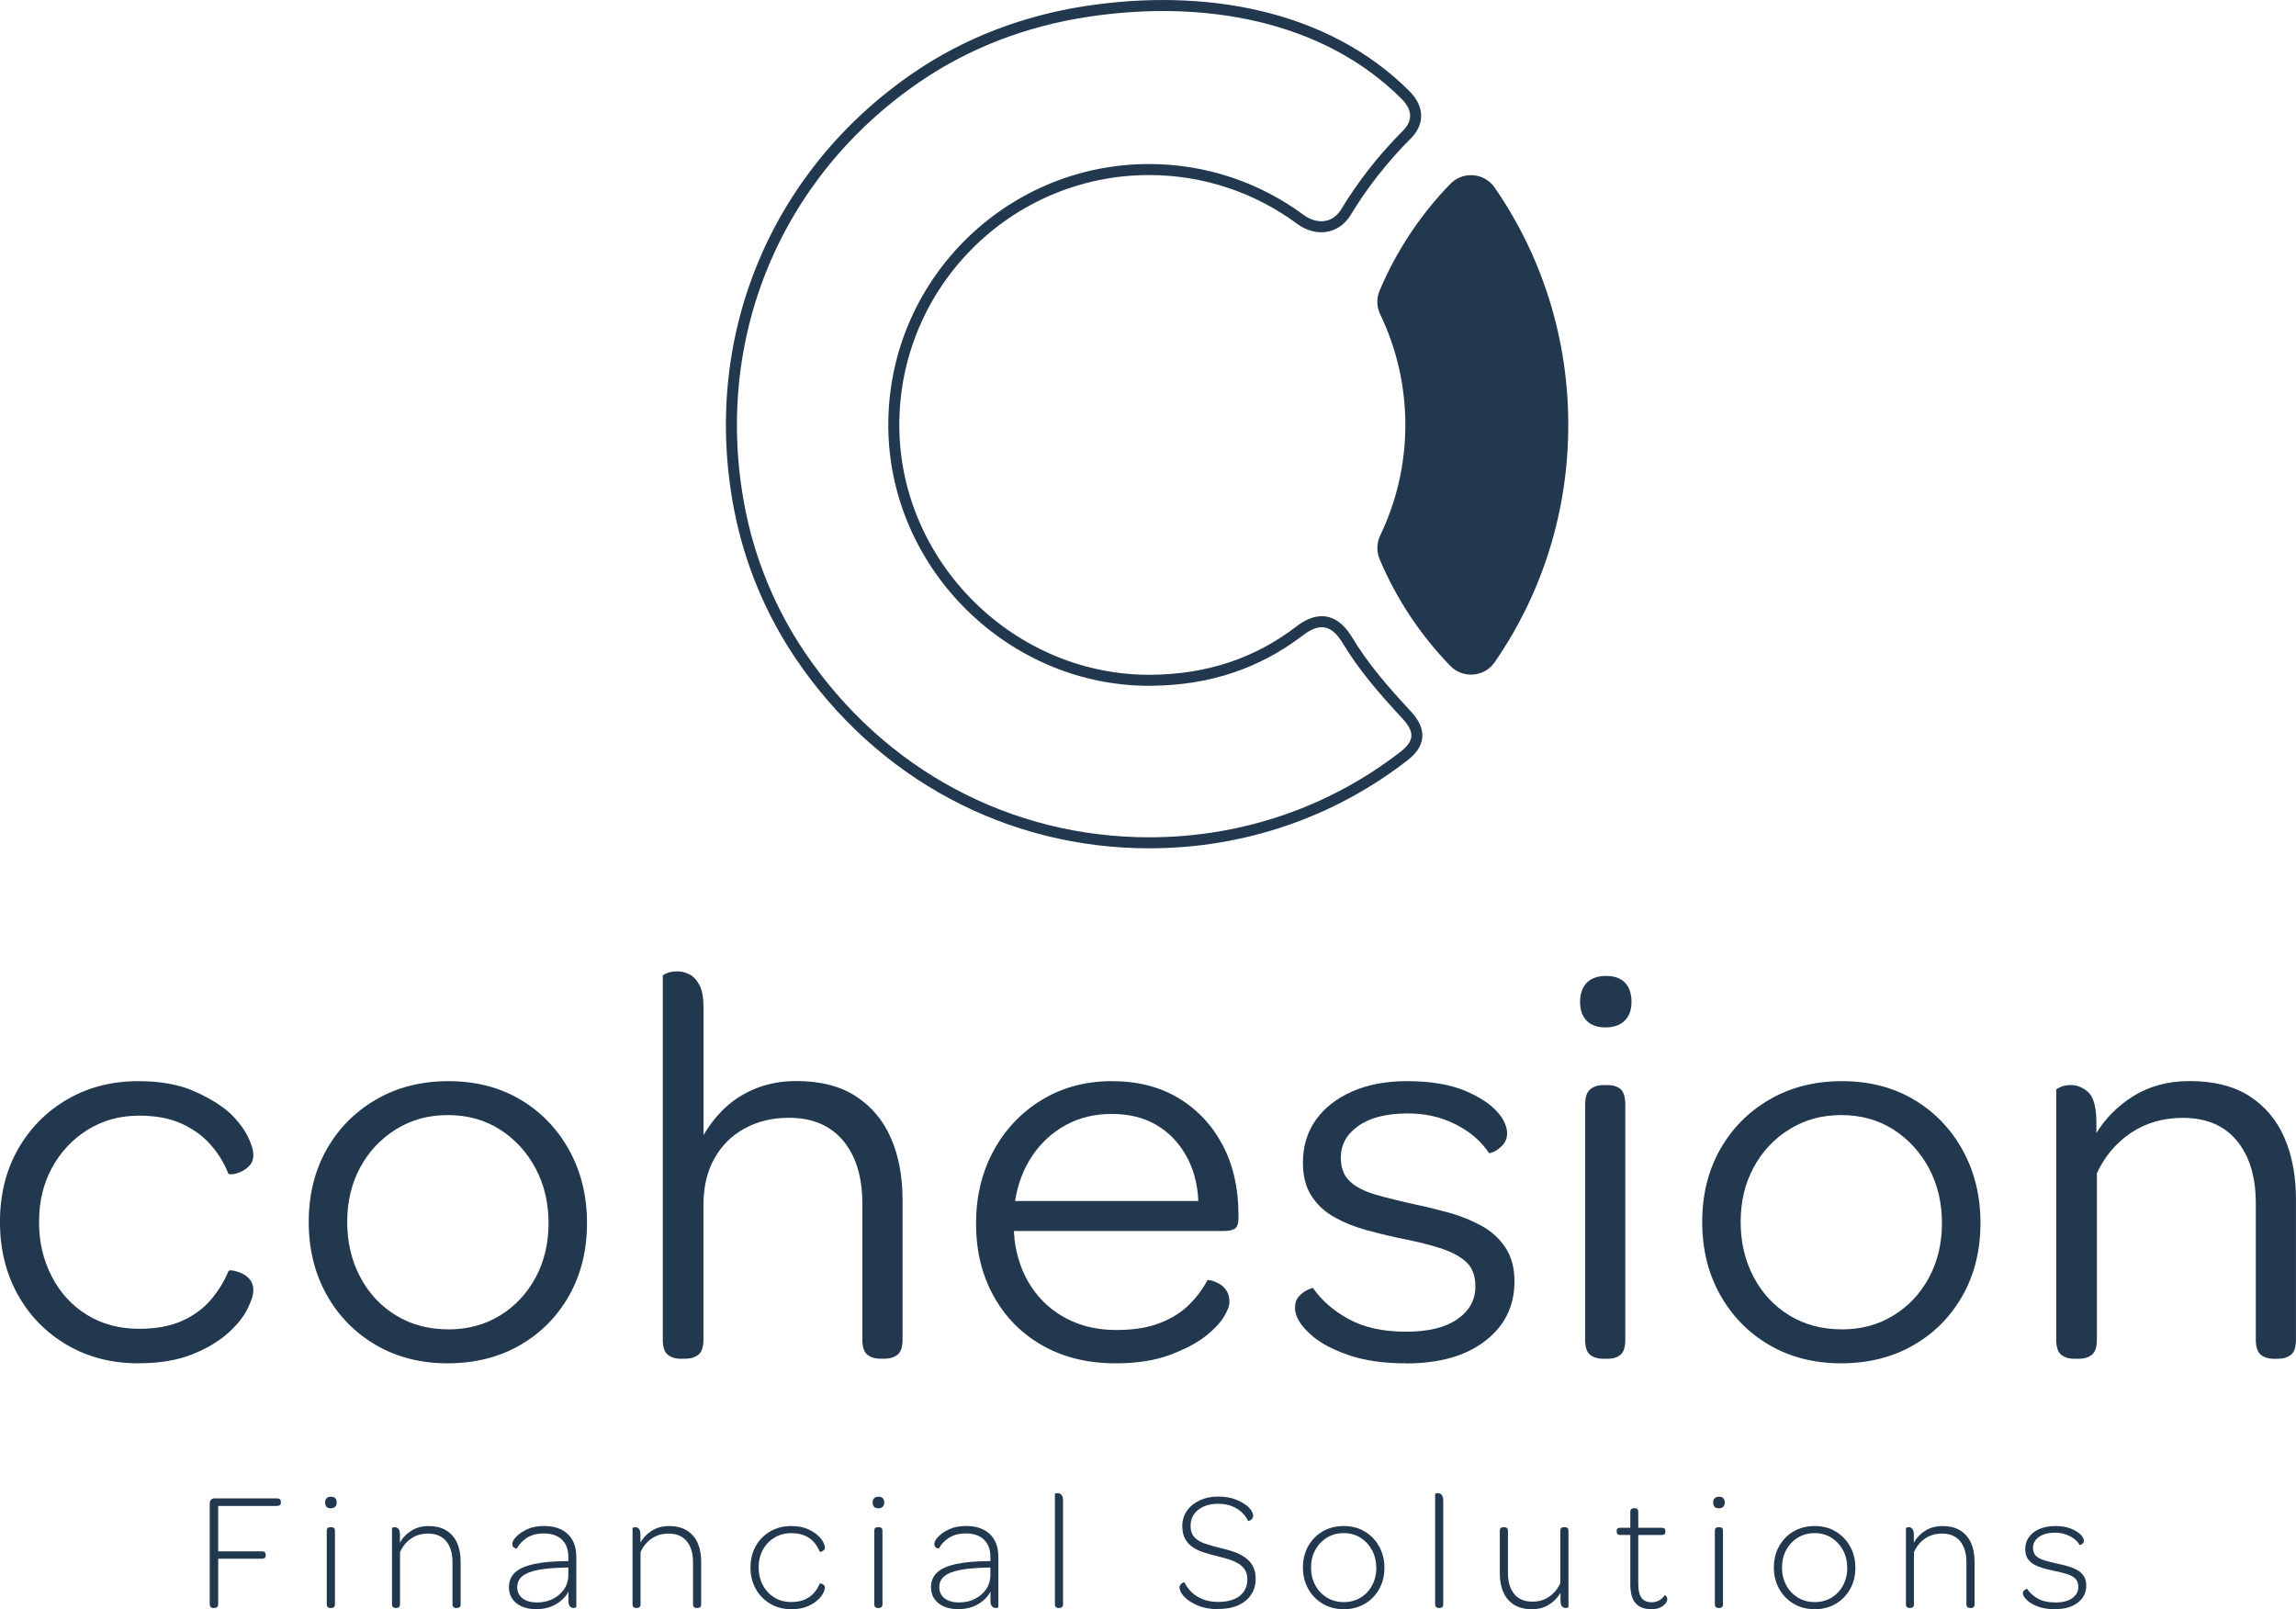
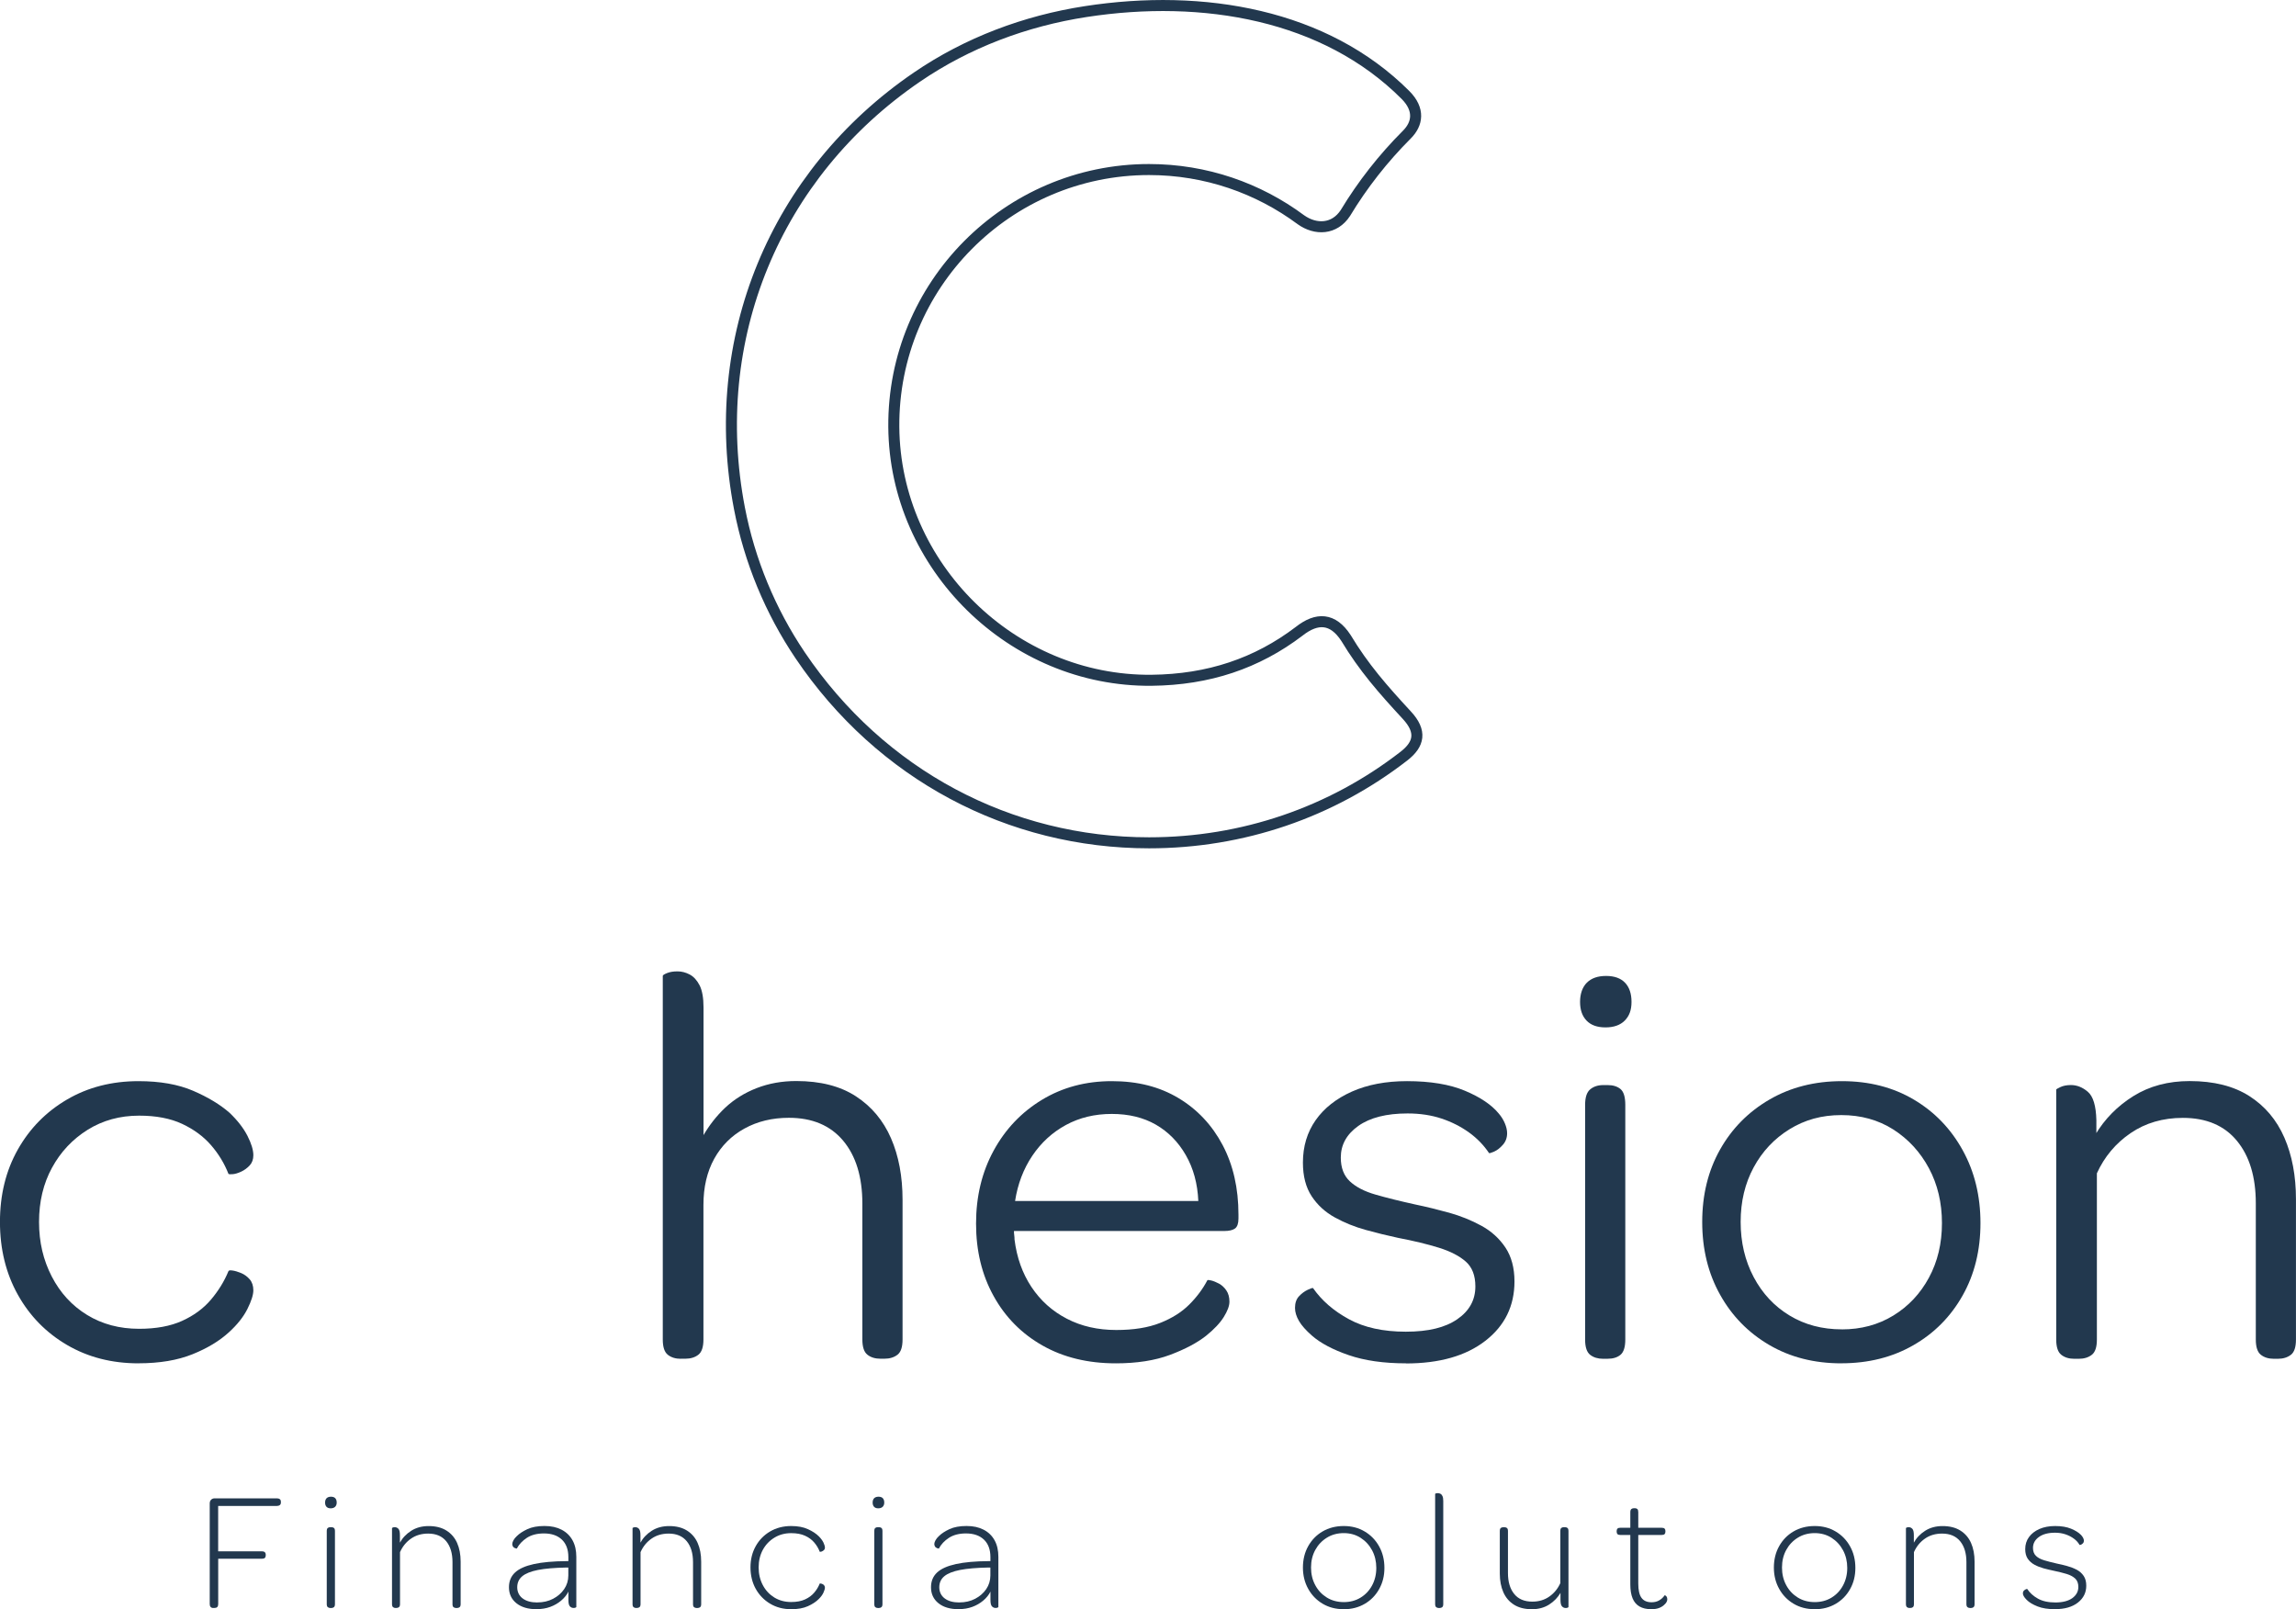
<svg xmlns="http://www.w3.org/2000/svg" id="Layer_2" data-name="Layer 2" viewBox="0 0 577.03 404.43">
  <defs>
    <style>
      .cls-1 {
        fill: none;
        stroke: #22384e;
        stroke-width: 2.77px;
      }

      .cls-2 {
        fill: #22384e;
      }
    </style>
  </defs>
  <g id="Layer_1-2" data-name="Layer 1">
    <g>
-       <path class="cls-2" d="M375.64,47.14c12.02,17.42,18.5,38.03,18.5,59.65s-6.47,42.23-18.5,59.65c-2.59,3.76-7.99,4.18-11.17.9-7.45-7.69-13.5-16.75-17.73-26.76-.81-1.93-.78-4.1.12-5.98,4.05-8.42,6.33-17.85,6.33-27.81s-2.27-19.39-6.33-27.81c-.9-1.88-.94-4.06-.12-5.98,4.23-10.01,10.28-19.07,17.73-26.76,3.18-3.28,8.57-2.86,11.17.9" />
      <path class="cls-1" d="M353.58,179.76c-6.06-6.56-10.83-11.98-15.31-19.42-3.29-5.05-7.29-5.21-11.77-1.68-10.61,8.07-22.77,12.16-37.07,12.31-35.01.35-64.53-28.66-64.8-63.68-.27-35.62,28.61-64.68,64.15-64.68,14.28,0,27.48,4.69,38.15,12.61,3.73,2.66,8.46,2.5,11.2-1.7,4.28-7.08,9.45-13.7,15.45-19.7,2.66-2.66,3.32-6.27-.37-9.96C333.09,3.72,302.48-1.66,272.87,2.91c-15.18,2.34-29.75,7.8-42.43,16.47-35.72,24.4-52.79,65.86-44.6,108.39,2.54,13.2,7.74,25.78,15.25,36.92,20.33,30.12,52.7,47.13,87.7,47.13,23.47,0,45.78-7.63,64.03-21.78,3.88-3,4.52-6.21.77-10.27Z" />
      <path class="cls-2" d="M53.6,404.13c-.28,0-.5-.08-.66-.26-.16-.17-.23-.41-.23-.72v-25.31c0-.37.11-.67.34-.91.23-.24.52-.36.89-.36h15.64c.31,0,.56.07.74.21.18.14.27.35.27.64v.21c0,.28-.09.49-.27.64-.19.14-.43.21-.74.21h-14.75v11.4h10.98c.31,0,.55.07.72.21.17.14.26.37.26.68v.13c0,.28-.08.49-.23.64-.16.14-.4.21-.74.21h-10.98v11.4c0,.65-.31.97-.93.97h-.3Z" />
      <path class="cls-2" d="M83.02,404.13c-.25,0-.47-.07-.64-.21-.17-.14-.26-.4-.26-.76v-18.36c0-.4.09-.66.26-.79.17-.13.38-.19.64-.19h.26c.26,0,.47.06.64.19.17.13.26.39.26.79v18.36c0,.37-.09.62-.26.76-.17.14-.38.21-.64.21h-.26ZM83.1,379.08c-.45,0-.8-.13-1.04-.38-.24-.26-.36-.61-.36-1.06,0-.48.13-.85.38-1.1.26-.25.62-.38,1.1-.38s.84.13,1.08.38c.24.26.36.62.36,1.1,0,.45-.14.8-.4,1.06-.27.25-.64.38-1.12.38" />
      <path class="cls-2" d="M99.42,404.13c-.26,0-.47-.07-.64-.21-.17-.14-.26-.4-.26-.76v-19.12s.06-.07.19-.13c.13-.06.29-.09.49-.09.37,0,.68.14.93.41.26.27.38.81.38,1.63v2.25l-.04-.34c.68-1.25,1.64-2.26,2.88-3.05,1.24-.79,2.7-1.18,4.37-1.18,1.78,0,3.27.37,4.47,1.12,1.2.75,2.1,1.79,2.69,3.12.59,1.33.89,2.9.89,4.7v10.68c0,.37-.09.62-.26.76-.17.14-.38.21-.64.21h-.26c-.25,0-.47-.07-.64-.21-.17-.14-.25-.4-.25-.76v-10.56c0-2.21-.52-3.95-1.57-5.24-1.05-1.28-2.56-1.93-4.54-1.93-1.67,0-3.11.42-4.32,1.27-1.22.85-2.13,1.98-2.76,3.39v13.06c0,.37-.09.62-.26.76-.17.14-.38.21-.64.21h-.26Z" />
      <path class="cls-2" d="M135.03,402.73c1.47,0,2.79-.3,3.96-.91,1.17-.61,2.1-1.42,2.8-2.44.69-1.02,1.04-2.16,1.04-3.43v-1.99h-.55c-2.91.06-5.27.26-7.08.61-1.81.36-3.13.89-3.96,1.59-.84.71-1.25,1.63-1.25,2.76s.45,2.12,1.36,2.8c.9.68,2.13,1.02,3.69,1.02M134.86,404.43c-2.15,0-3.84-.5-5.09-1.51-1.24-1-1.86-2.34-1.86-4,0-1.53.51-2.76,1.53-3.71,1.02-.95,2.59-1.65,4.73-2.12,2.13-.47,4.88-.72,8.25-.74h.42v-1.02c0-1.89-.55-3.36-1.63-4.39-1.09-1.03-2.59-1.55-4.51-1.55-1.72,0-3.15.37-4.28,1.1-1.13.74-1.98,1.64-2.54,2.71-.17-.02-.31-.06-.42-.1-.11-.04-.23-.11-.34-.19-.11-.09-.21-.21-.27-.36-.07-.16-.11-.33-.11-.53,0-.23.1-.52.29-.89.2-.37.48-.72.85-1.06.65-.65,1.54-1.23,2.67-1.76,1.13-.52,2.56-.79,4.28-.79s3.1.31,4.3.93c1.2.62,2.12,1.51,2.76,2.67.64,1.16.95,2.54.95,4.15v12.64s-.07.07-.21.13c-.14.06-.31.08-.51.08-.34,0-.64-.14-.89-.4-.26-.27-.38-.81-.38-1.63v-2.08c-.42.85-1.03,1.6-1.83,2.27-.79.67-1.7,1.19-2.73,1.57-1.03.38-2.17.57-3.41.57" />
      <path class="cls-2" d="M159.87,404.13c-.26,0-.47-.07-.64-.21-.17-.14-.26-.4-.26-.76v-19.12s.06-.07.19-.13c.13-.06.29-.09.49-.09.37,0,.68.14.93.41.25.27.38.81.38,1.63v2.25l-.04-.34c.68-1.25,1.64-2.26,2.88-3.05,1.24-.79,2.7-1.18,4.37-1.18,1.78,0,3.27.37,4.47,1.12,1.2.75,2.1,1.79,2.69,3.12.59,1.33.89,2.9.89,4.7v10.68c0,.37-.09.62-.26.76-.17.14-.38.21-.64.21h-.26c-.25,0-.47-.07-.64-.21-.17-.14-.25-.4-.25-.76v-10.56c0-2.21-.52-3.95-1.57-5.24-1.05-1.28-2.56-1.93-4.54-1.93-1.67,0-3.11.42-4.32,1.27-1.22.85-2.13,1.98-2.76,3.39v13.06c0,.37-.09.62-.26.76-.17.14-.38.21-.64.21h-.26Z" />
      <path class="cls-2" d="M198.83,404.43c-1.98,0-3.74-.46-5.28-1.38-1.54-.92-2.75-2.17-3.63-3.75-.87-1.58-1.31-3.38-1.31-5.38s.44-3.75,1.31-5.32c.88-1.57,2.09-2.81,3.63-3.71,1.54-.9,3.3-1.36,5.28-1.36,1.67,0,3.07.26,4.22.79,1.15.52,2.06,1.12,2.74,1.8.54.54.92,1.07,1.17,1.59.24.52.36.94.36,1.25,0,.23-.06.41-.19.55-.13.14-.27.25-.44.34-.17.09-.32.14-.45.15-.13.02-.21,0-.23-.02-.31-.82-.76-1.58-1.36-2.29-.59-.7-1.36-1.28-2.31-1.71-.95-.44-2.11-.66-3.5-.66-1.58,0-3,.38-4.24,1.15-1.24.76-2.21,1.79-2.9,3.07-.69,1.29-1.04,2.75-1.04,4.39s.35,3.12,1.04,4.43c.69,1.32,1.65,2.35,2.88,3.12,1.23.76,2.65,1.15,4.26,1.15,1.38,0,2.55-.22,3.5-.66.95-.44,1.71-1.01,2.31-1.72.59-.7,1.05-1.46,1.36-2.25.03-.03.11-.03.23-.02.13.01.28.06.45.13.17.07.32.18.44.34s.19.34.19.57c0,.28-.12.69-.36,1.23-.24.54-.64,1.09-1.21,1.65-.68.68-1.58,1.27-2.71,1.78-1.13.51-2.53.76-4.2.76" />
      <path class="cls-2" d="M220.62,404.13c-.25,0-.47-.07-.64-.21-.17-.14-.25-.4-.25-.76v-18.36c0-.4.08-.66.25-.79.17-.13.38-.19.64-.19h.26c.26,0,.47.06.64.19.17.13.26.39.26.79v18.36c0,.37-.09.62-.26.76-.17.14-.38.21-.64.21h-.26ZM220.71,379.08c-.45,0-.8-.13-1.04-.38-.24-.26-.36-.61-.36-1.06,0-.48.13-.85.38-1.1.26-.25.62-.38,1.1-.38s.84.13,1.08.38c.24.26.36.62.36,1.1,0,.45-.14.8-.4,1.06-.27.25-.64.38-1.12.38" />
      <path class="cls-2" d="M241.1,402.73c1.47,0,2.79-.3,3.96-.91,1.17-.61,2.1-1.42,2.8-2.44.69-1.02,1.04-2.16,1.04-3.43v-1.99h-.55c-2.91.06-5.27.26-7.08.61-1.81.36-3.13.89-3.96,1.59-.84.71-1.25,1.63-1.25,2.76s.45,2.12,1.36,2.8c.9.68,2.13,1.02,3.69,1.02M240.93,404.43c-2.15,0-3.84-.5-5.09-1.51-1.24-1-1.86-2.34-1.86-4,0-1.53.51-2.76,1.53-3.71,1.02-.95,2.59-1.65,4.73-2.12,2.13-.47,4.88-.72,8.25-.74h.42v-1.02c0-1.89-.55-3.36-1.63-4.39-1.09-1.03-2.59-1.55-4.51-1.55-1.72,0-3.15.37-4.28,1.1-1.13.74-1.98,1.64-2.54,2.71-.17-.02-.31-.06-.42-.1-.11-.04-.22-.11-.34-.19-.11-.09-.21-.21-.27-.36-.07-.16-.11-.33-.11-.53,0-.23.1-.52.29-.89.2-.37.48-.72.85-1.06.65-.65,1.54-1.23,2.67-1.76,1.13-.52,2.56-.79,4.28-.79s3.1.31,4.3.93c1.2.62,2.12,1.51,2.76,2.67.64,1.16.95,2.54.95,4.15v12.64s-.07.07-.21.13c-.14.06-.31.08-.51.08-.34,0-.64-.14-.89-.4-.26-.27-.38-.81-.38-1.63v-2.08c-.42.85-1.03,1.6-1.83,2.27-.79.67-1.7,1.19-2.73,1.57-1.03.38-2.17.57-3.41.57" />
-       <path class="cls-2" d="M266.02,404.13c-.26,0-.47-.07-.64-.21-.17-.14-.26-.4-.26-.76v-27.68c0-.06.06-.11.19-.15.13-.04.29-.06.49-.06.25,0,.48.06.68.17.2.11.36.31.49.59.13.28.19.69.19,1.23v25.9c0,.37-.09.62-.26.76-.17.14-.38.21-.64.21h-.26Z" />
-       <path class="cls-2" d="M306.3,404.43c-2.03,0-3.77-.3-5.19-.89-1.43-.59-2.54-1.29-3.33-2.08-.48-.48-.83-.95-1.04-1.4-.21-.45-.32-.82-.32-1.1,0-.22.06-.43.19-.62.13-.18.27-.32.42-.42.16-.1.3-.17.42-.21.13-.04.21-.05.23-.02.37.79.92,1.57,1.65,2.33.74.76,1.67,1.38,2.82,1.86,1.15.48,2.51.72,4.09.72,1.5,0,2.79-.23,3.88-.68,1.09-.45,1.92-1.1,2.5-1.95.58-.85.87-1.85.87-3.01,0-.99-.21-1.81-.64-2.46-.42-.65-1-1.19-1.74-1.61-.74-.42-1.58-.78-2.52-1.06-.95-.28-1.94-.55-2.99-.81-1.04-.25-2.08-.54-3.09-.87-1.02-.32-1.93-.75-2.73-1.29-.81-.54-1.45-1.23-1.93-2.1-.48-.86-.72-1.94-.72-3.24,0-1.44.4-2.72,1.19-3.84.79-1.12,1.86-1.98,3.2-2.61,1.34-.62,2.86-.94,4.56-.94,1.84,0,3.4.27,4.69.81,1.28.54,2.28,1.14,2.99,1.82.39.4.69.79.89,1.18.2.4.3.74.3,1.02,0,.22-.06.43-.17.61-.11.19-.25.32-.41.42-.16.1-.3.17-.44.23-.14.06-.23.07-.26.04-.34-.76-.85-1.47-1.53-2.12-.68-.65-1.52-1.18-2.52-1.59-1-.41-2.18-.61-3.54-.61s-2.51.22-3.54.68c-1.03.45-1.85,1.09-2.44,1.91-.59.82-.89,1.8-.89,2.92,0,1.24.33,2.21.97,2.9.65.69,1.54,1.23,2.67,1.61,1.13.38,2.4.74,3.82,1.08,1.1.25,2.18.56,3.24.91,1.06.36,2.01.81,2.86,1.38.85.57,1.53,1.29,2.04,2.18.51.89.76,2,.76,3.33,0,1.5-.38,2.82-1.15,3.96-.76,1.14-1.84,2.03-3.24,2.65-1.4.62-3.03.93-4.9.93" />
      <path class="cls-2" d="M337.71,402.65c1.58,0,2.99-.37,4.22-1.12,1.23-.75,2.2-1.77,2.9-3.07.7-1.3,1.06-2.77,1.06-4.41s-.36-3.12-1.06-4.43c-.71-1.32-1.68-2.36-2.9-3.14-1.23-.78-2.64-1.17-4.22-1.17s-3,.38-4.24,1.15c-1.24.76-2.22,1.8-2.92,3.09-.71,1.3-1.06,2.77-1.06,4.41s.35,3.12,1.06,4.43c.7,1.32,1.68,2.35,2.92,3.12,1.24.76,2.66,1.14,4.24,1.14M337.71,404.43c-2.01,0-3.78-.46-5.32-1.38-1.54-.92-2.75-2.17-3.62-3.75-.88-1.58-1.32-3.36-1.32-5.34s.44-3.8,1.32-5.36c.88-1.57,2.08-2.81,3.62-3.71,1.54-.9,3.32-1.36,5.32-1.36s3.74.46,5.28,1.38c1.54.92,2.75,2.17,3.62,3.75.88,1.58,1.32,3.38,1.32,5.39s-.44,3.75-1.32,5.32c-.87,1.57-2.08,2.81-3.62,3.71-1.54.9-3.3,1.36-5.28,1.36" />
      <path class="cls-2" d="M361.58,404.13c-.26,0-.47-.07-.64-.21-.17-.14-.26-.4-.26-.76v-27.68c0-.06.06-.11.19-.15.13-.04.29-.06.49-.06.26,0,.48.06.68.17.2.11.36.31.49.59.13.28.19.69.19,1.23v25.9c0,.37-.09.62-.26.76-.17.14-.38.21-.64.21h-.26Z" />
      <path class="cls-2" d="M393.46,404.13c-.34,0-.64-.14-.89-.4-.26-.27-.39-.81-.39-1.63v-1.83l-.04-2.46v-13.01c0-.4.08-.66.25-.79.17-.13.38-.19.64-.19h.26c.26,0,.47.06.64.19.17.13.26.39.26.79v19.12s-.07.07-.21.13c-.14.06-.31.08-.51.08M384.94,404.43c-1.75,0-3.23-.37-4.43-1.12-1.2-.75-2.1-1.8-2.69-3.14-.59-1.34-.89-2.9-.89-4.68v-10.68c0-.4.08-.66.25-.79.17-.13.38-.19.64-.19h.26c.26,0,.47.06.64.19s.26.39.26.79v10.55c0,2.2.52,3.95,1.57,5.24,1.04,1.29,2.56,1.93,4.54,1.93,1.67,0,3.11-.43,4.32-1.3,1.22-.86,2.13-2,2.76-3.41l.51,1.27-.47,1.19c-.68,1.19-1.63,2.18-2.86,2.97-1.23.79-2.69,1.19-4.39,1.19" />
      <path class="cls-2" d="M414.99,404.43c-1.19,0-2.17-.23-2.95-.68-.78-.45-1.36-1.13-1.74-2.05-.38-.92-.57-2.09-.57-3.5v-12.42h-2.46c-.37,0-.62-.07-.76-.21-.14-.14-.21-.34-.21-.6v-.21c0-.25.07-.45.21-.59.14-.14.39-.21.76-.21h2.46v-3.9c0-.39.09-.66.26-.8.17-.14.38-.21.64-.21h.26c.26,0,.46.07.61.21.16.14.23.41.23.8v3.9h5.81c.39,0,.66.07.8.21.14.14.21.34.21.59v.21c0,.26-.07.45-.21.6-.14.14-.41.21-.8.21h-5.81v12.21c0,1.64.27,2.84.81,3.58.54.75,1.38,1.12,2.54,1.12.74,0,1.38-.16,1.93-.49.55-.32,1-.74,1.33-1.25.03-.03.1-.01.21.04.11.06.22.16.32.32.1.16.15.38.15.66,0,.17-.05.37-.15.59-.1.23-.27.45-.53.68-.31.34-.74.62-1.29.85-.55.23-1.24.34-2.06.34" />
-       <path class="cls-2" d="M431.87,404.13c-.26,0-.47-.07-.64-.21-.17-.14-.25-.4-.25-.76v-18.36c0-.4.08-.66.25-.79.17-.13.38-.19.64-.19h.25c.26,0,.47.06.64.19.17.13.26.39.26.79v18.36c0,.37-.09.62-.26.76-.17.14-.38.21-.64.21h-.25ZM431.95,379.08c-.45,0-.8-.13-1.04-.38-.24-.26-.36-.61-.36-1.06,0-.48.13-.85.38-1.1.26-.25.62-.38,1.1-.38s.84.13,1.08.38c.24.26.36.62.36,1.1,0,.45-.14.8-.4,1.06-.27.25-.64.38-1.12.38" />
      <path class="cls-2" d="M456.07,402.65c1.58,0,2.99-.37,4.22-1.12,1.23-.75,2.2-1.77,2.9-3.07.7-1.3,1.06-2.77,1.06-4.41s-.36-3.12-1.06-4.43c-.71-1.32-1.68-2.36-2.9-3.14-1.23-.78-2.64-1.17-4.22-1.17s-3,.38-4.24,1.15c-1.24.76-2.22,1.8-2.92,3.09-.71,1.3-1.06,2.77-1.06,4.41s.35,3.12,1.06,4.43c.7,1.32,1.68,2.35,2.92,3.12,1.24.76,2.66,1.14,4.24,1.14M456.07,404.43c-2.01,0-3.78-.46-5.32-1.38-1.54-.92-2.75-2.17-3.62-3.75-.88-1.58-1.32-3.36-1.32-5.34s.44-3.8,1.32-5.36c.88-1.57,2.08-2.81,3.62-3.71,1.54-.9,3.32-1.36,5.32-1.36s3.74.46,5.28,1.38c1.54.92,2.75,2.17,3.62,3.75.88,1.58,1.32,3.38,1.32,5.39s-.44,3.75-1.32,5.32c-.87,1.57-2.08,2.81-3.62,3.71-1.54.9-3.3,1.36-5.28,1.36" />
      <path class="cls-2" d="M479.9,404.13c-.26,0-.47-.07-.64-.21-.17-.14-.26-.4-.26-.76v-19.12s.06-.07.19-.13.29-.09.49-.09c.37,0,.68.14.93.41.26.27.38.81.38,1.63v2.25l-.04-.34c.68-1.25,1.64-2.26,2.88-3.05,1.24-.79,2.7-1.18,4.37-1.18,1.78,0,3.27.37,4.47,1.12,1.2.75,2.1,1.79,2.69,3.12.59,1.33.89,2.9.89,4.7v10.68c0,.37-.09.62-.26.76-.17.14-.38.21-.64.21h-.25c-.26,0-.47-.07-.64-.21-.17-.14-.26-.4-.26-.76v-10.56c0-2.21-.52-3.95-1.57-5.24-1.05-1.28-2.56-1.93-4.54-1.93-1.67,0-3.11.42-4.32,1.27-1.22.85-2.13,1.98-2.76,3.39v13.06c0,.37-.08.62-.25.76-.17.14-.38.21-.64.21h-.26Z" />
      <path class="cls-2" d="M516.48,404.43c-1.75,0-3.22-.23-4.41-.7-1.19-.47-2.09-1.01-2.71-1.63-.37-.37-.62-.69-.76-.95-.14-.27-.21-.5-.21-.7,0-.28.08-.51.25-.68.17-.17.35-.29.53-.36.18-.07.29-.09.32-.06.62.96,1.51,1.77,2.67,2.42,1.16.65,2.63.97,4.41.97s3.26-.37,4.26-1.1c1-.74,1.5-1.67,1.5-2.8,0-.9-.26-1.6-.78-2.1-.52-.49-1.25-.89-2.18-1.17-.94-.28-2.02-.55-3.26-.81-.82-.17-1.65-.37-2.48-.59-.83-.23-1.6-.53-2.31-.91-.71-.38-1.27-.89-1.7-1.5-.42-.62-.64-1.43-.64-2.42,0-1.16.31-2.17.94-3.03.62-.86,1.5-1.54,2.63-2.04,1.13-.49,2.44-.74,3.94-.74,1.58,0,2.91.22,3.98.66,1.07.44,1.91.95,2.5,1.55.23.23.41.48.55.74.14.27.21.52.21.74,0,.25-.08.47-.25.65-.17.19-.35.31-.53.36-.19.06-.29.07-.32.04-.34-.6-.81-1.12-1.42-1.57-.61-.45-1.31-.81-2.1-1.08-.79-.27-1.67-.41-2.63-.41-1.72,0-3.08.36-4.07,1.08-.99.72-1.48,1.63-1.48,2.74,0,.85.25,1.51.74,1.99.49.48,1.19.86,2.1,1.13.9.27,1.96.54,3.18.82.85.17,1.71.37,2.59.62.87.24,1.67.55,2.39.93.72.38,1.3.9,1.74,1.55.44.65.65,1.47.65,2.46,0,1.73-.7,3.14-2.1,4.24-1.4,1.1-3.31,1.65-5.74,1.65" />
      <path class="cls-2" d="M34.82,342.64c-6.73,0-12.72-1.54-17.98-4.62-5.26-3.08-9.38-7.29-12.37-12.65-2.98-5.35-4.48-11.44-4.48-18.26s1.49-12.88,4.48-18.19c2.99-5.3,7.11-9.5,12.37-12.58,5.26-3.08,11.25-4.62,17.98-4.62,5.4,0,9.97.81,13.71,2.42,3.74,1.61,6.8,3.46,9.17,5.54,1.99,1.9,3.48,3.82,4.48,5.76.99,1.94,1.49,3.58,1.49,4.9,0,1.04-.31,1.9-.92,2.56-.62.66-1.33,1.19-2.13,1.56s-1.52.59-2.13.64c-.62.05-.97.02-1.07-.07-1.04-2.65-2.51-5.07-4.41-7.25-1.9-2.18-4.31-3.95-7.25-5.33-2.94-1.37-6.54-2.06-10.8-2.06-4.83,0-9.14,1.19-12.93,3.55-3.79,2.37-6.78,5.54-8.95,9.52-2.18,3.98-3.27,8.53-3.27,13.64s1.07,9.59,3.2,13.72c2.13,4.12,5.09,7.34,8.88,9.66,3.79,2.32,8.15,3.48,13.07,3.48,4.26,0,7.86-.66,10.8-1.99,2.94-1.33,5.35-3.1,7.25-5.33,1.89-2.23,3.36-4.62,4.41-7.18.09-.19.45-.24,1.07-.14.61.09,1.33.31,2.13.64.8.34,1.51.85,2.13,1.56.61.71.92,1.63.92,2.77s-.5,2.7-1.49,4.69c-1,1.99-2.54,3.93-4.62,5.83-2.37,2.18-5.42,4.03-9.17,5.54-3.74,1.51-8.27,2.28-13.57,2.28" />
-       <path class="cls-2" d="M112.7,334.11c4.83,0,9.14-1.16,12.94-3.48,3.79-2.32,6.77-5.49,8.95-9.52,2.18-4.03,3.27-8.6,3.27-13.71s-1.09-9.71-3.27-13.79c-2.18-4.07-5.17-7.32-8.95-9.74-3.79-2.41-8.15-3.62-13.08-3.62s-9.17,1.19-13,3.55c-3.84,2.37-6.85,5.57-9.03,9.59-2.18,4.03-3.27,8.6-3.27,13.71s1.09,9.74,3.27,13.86c2.18,4.12,5.19,7.34,9.03,9.66,3.84,2.33,8.22,3.48,13.15,3.48M112.56,342.64c-6.82,0-12.86-1.54-18.12-4.62-5.26-3.08-9.38-7.29-12.37-12.65-2.98-5.35-4.48-11.44-4.48-18.26s1.49-12.88,4.48-18.19c2.99-5.3,7.13-9.5,12.44-12.58,5.3-3.08,11.37-4.62,18.19-4.62s12.84,1.54,18.05,4.62c5.21,3.08,9.31,7.32,12.29,12.72,2.99,5.4,4.48,11.51,4.48,18.33s-1.49,12.89-4.48,18.19c-2.99,5.31-7.11,9.48-12.37,12.5-5.26,3.03-11.3,4.55-18.12,4.55" />
      <path class="cls-2" d="M171.12,341.5c-1.33,0-2.42-.33-3.27-1-.85-.66-1.28-1.94-1.28-3.84v-91.39c0-.19.36-.42,1.07-.71.71-.29,1.58-.43,2.63-.43s2.06.26,3.05.78c1,.52,1.82,1.42,2.49,2.7.66,1.28,1,3.15,1,5.61v34.25l-.28-1.71c1.61-2.84,3.53-5.3,5.75-7.39,2.23-2.08,4.86-3.72,7.89-4.9,3.03-1.18,6.35-1.78,9.95-1.78,6.06,0,11.06,1.28,14.99,3.84,3.93,2.56,6.87,6.07,8.81,10.52,1.94,4.45,2.91,9.62,2.91,15.49v35.1c0,1.9-.42,3.18-1.28,3.84-.85.66-1.94,1-3.27,1h-1c-1.33,0-2.42-.33-3.27-1-.85-.66-1.28-1.94-1.28-3.84v-34.11c0-6.73-1.61-12.01-4.83-15.85-3.22-3.84-7.77-5.75-13.64-5.75-4.17,0-7.89.9-11.16,2.7-3.27,1.8-5.8,4.34-7.61,7.61-1.8,3.27-2.7,7.13-2.7,11.58v33.82c0,1.9-.43,3.18-1.28,3.84-.85.66-1.94,1-3.27,1h-1.14Z" />
-       <path class="cls-2" d="M301.16,301.84c-.19-4.36-1.23-8.19-3.13-11.51-1.9-3.32-4.41-5.87-7.53-7.67-3.13-1.8-6.82-2.7-11.09-2.7s-8.1.92-11.51,2.77c-3.41,1.85-6.23,4.43-8.46,7.74-2.23,3.32-3.67,7.11-4.33,11.37h46.05ZM280.41,342.64c-7.01,0-13.15-1.49-18.41-4.48-5.26-2.98-9.36-7.13-12.29-12.44-2.94-5.3-4.41-11.37-4.41-18.19s1.47-12.93,4.41-18.33c2.94-5.4,6.98-9.66,12.15-12.79,5.16-3.13,11.02-4.69,17.55-4.69s12.03,1.42,16.77,4.26c4.74,2.84,8.43,6.78,11.09,11.8,2.65,5.02,3.98,10.85,3.98,17.48v.99c0,1.23-.29,2.06-.85,2.49-.57.42-1.47.64-2.7.64h-52.87c0,.38.02.74.07,1.07.05.34.07.69.07,1.07.57,4.55,1.99,8.53,4.26,11.94,2.27,3.41,5.23,6.07,8.88,7.96,3.65,1.9,7.79,2.84,12.44,2.84,4.36,0,8.03-.59,11.02-1.78,2.99-1.18,5.42-2.72,7.32-4.62,1.89-1.89,3.41-3.93,4.55-6.11.09-.09.43-.07.99.07.57.14,1.21.41,1.92.78.71.38,1.33.95,1.85,1.71.52.76.78,1.71.78,2.84,0,1.04-.48,2.33-1.42,3.84-.95,1.52-2.42,3.08-4.41,4.69-2.27,1.8-5.31,3.41-9.1,4.83-3.79,1.42-8.34,2.13-13.65,2.13" />
+       <path class="cls-2" d="M301.16,301.84c-.19-4.36-1.23-8.19-3.13-11.51-1.9-3.32-4.41-5.87-7.53-7.67-3.13-1.8-6.82-2.7-11.09-2.7s-8.1.92-11.51,2.77c-3.41,1.85-6.23,4.43-8.46,7.74-2.23,3.32-3.67,7.11-4.33,11.37h46.05M280.41,342.64c-7.01,0-13.15-1.49-18.41-4.48-5.26-2.98-9.36-7.13-12.29-12.44-2.94-5.3-4.41-11.37-4.41-18.19s1.47-12.93,4.41-18.33c2.94-5.4,6.98-9.66,12.15-12.79,5.16-3.13,11.02-4.69,17.55-4.69s12.03,1.42,16.77,4.26c4.74,2.84,8.43,6.78,11.09,11.8,2.65,5.02,3.98,10.85,3.98,17.48v.99c0,1.23-.29,2.06-.85,2.49-.57.42-1.47.64-2.7.64h-52.87c0,.38.02.74.07,1.07.05.34.07.69.07,1.07.57,4.55,1.99,8.53,4.26,11.94,2.27,3.41,5.23,6.07,8.88,7.96,3.65,1.9,7.79,2.84,12.44,2.84,4.36,0,8.03-.59,11.02-1.78,2.99-1.18,5.42-2.72,7.32-4.62,1.89-1.89,3.41-3.93,4.55-6.11.09-.09.43-.07.99.07.57.14,1.21.41,1.92.78.71.38,1.33.95,1.85,1.71.52.76.78,1.71.78,2.84,0,1.04-.48,2.33-1.42,3.84-.95,1.52-2.42,3.08-4.41,4.69-2.27,1.8-5.31,3.41-9.1,4.83-3.79,1.42-8.34,2.13-13.65,2.13" />
      <path class="cls-2" d="M353.32,342.64c-5.59,0-10.38-.69-14.36-2.06-3.98-1.37-7.06-3-9.24-4.9-1.52-1.33-2.61-2.56-3.27-3.7-.66-1.14-.99-2.23-.99-3.27,0-1.23.33-2.2.99-2.91.66-.71,1.4-1.26,2.2-1.64.8-.38,1.26-.52,1.35-.42,2.18,3.13,5.19,5.74,9.03,7.82,3.84,2.09,8.6,3.13,14.28,3.13s9.9-1.04,12.93-3.13c3.03-2.08,4.55-4.83,4.55-8.24,0-2.75-.8-4.83-2.41-6.25-1.61-1.42-3.86-2.58-6.75-3.48-2.89-.9-6.32-1.73-10.3-2.49-2.66-.57-5.35-1.23-8.1-1.99-2.75-.76-5.33-1.8-7.75-3.13-2.42-1.33-4.36-3.1-5.83-5.33-1.47-2.23-2.2-5.05-2.2-8.46,0-4.07,1.07-7.62,3.2-10.66,2.13-3.03,5.17-5.42,9.1-7.18,3.93-1.75,8.55-2.63,13.86-2.63,5.87,0,10.73.81,14.57,2.42,3.84,1.61,6.66,3.51,8.46,5.69.66.76,1.18,1.59,1.56,2.49.38.9.57,1.73.57,2.49,0,1.14-.36,2.11-1.07,2.91-.71.81-1.45,1.38-2.2,1.71-.76.33-1.18.45-1.28.36-1.33-1.99-3.01-3.72-5.05-5.19-2.04-1.46-4.33-2.63-6.89-3.48-2.56-.85-5.4-1.28-8.53-1.28-5.31,0-9.43,1.05-12.37,3.13-2.94,2.09-4.41,4.74-4.41,7.96,0,2.56.76,4.55,2.28,5.97,1.51,1.42,3.67,2.54,6.47,3.34,2.79.81,6.13,1.63,10.02,2.49,2.75.57,5.56,1.26,8.46,2.06,2.89.81,5.59,1.9,8.1,3.27,2.51,1.37,4.52,3.2,6.04,5.47,1.51,2.27,2.28,5.12,2.28,8.53,0,6.16-2.44,11.14-7.32,14.92-4.88,3.79-11.54,5.69-19.97,5.69" />
      <path class="cls-2" d="M402.92,341.5c-1.33,0-2.42-.33-3.27-.99-.85-.66-1.28-1.94-1.28-3.84v-58.98c0-1.9.42-3.2,1.28-3.91.85-.71,1.94-1.07,3.27-1.07h1.14c1.33,0,2.39.33,3.2.99.8.67,1.21,1.99,1.21,3.98v58.98c0,1.9-.41,3.17-1.21,3.84-.8.66-1.87.99-3.2.99h-1.14ZM403.49,258.21c-2.09,0-3.67-.57-4.76-1.71-1.09-1.14-1.63-2.7-1.63-4.69s.57-3.7,1.7-4.83c1.14-1.14,2.75-1.7,4.84-1.7s3.67.57,4.76,1.7c1.09,1.14,1.63,2.75,1.63,4.83s-.57,3.55-1.7,4.69c-1.14,1.14-2.75,1.71-4.83,1.71" />
      <path class="cls-2" d="M462.9,334.11c4.83,0,9.14-1.16,12.93-3.48,3.79-2.32,6.77-5.49,8.95-9.52,2.18-4.03,3.27-8.6,3.27-13.71s-1.09-9.71-3.27-13.79c-2.18-4.07-5.17-7.32-8.95-9.74-3.79-2.41-8.15-3.62-13.08-3.62s-9.17,1.19-13,3.55c-3.84,2.37-6.85,5.57-9.02,9.59-2.18,4.03-3.27,8.6-3.27,13.71s1.09,9.74,3.27,13.86c2.18,4.12,5.19,7.34,9.02,9.66,3.84,2.33,8.22,3.48,13.15,3.48M462.76,342.64c-6.82,0-12.86-1.54-18.12-4.62-5.26-3.08-9.38-7.29-12.36-12.65-2.99-5.35-4.48-11.44-4.48-18.26s1.49-12.88,4.48-18.19c2.98-5.3,7.13-9.5,12.43-12.58,5.31-3.08,11.37-4.62,18.2-4.62s12.84,1.54,18.05,4.62c5.21,3.08,9.31,7.32,12.29,12.72,2.99,5.4,4.48,11.51,4.48,18.33s-1.49,12.89-4.48,18.19c-2.99,5.31-7.11,9.48-12.37,12.5-5.26,3.03-11.3,4.55-18.12,4.55" />
      <path class="cls-2" d="M521.32,341.5c-1.33,0-2.42-.33-3.27-1-.85-.66-1.28-1.94-1.28-3.84v-62.82c0-.09.36-.31,1.07-.64.71-.33,1.59-.5,2.63-.5,1.51,0,2.94.57,4.26,1.71,1.33,1.14,2.04,3.51,2.13,7.11v4.97l-.28-1.28c2.37-3.98,5.56-7.22,9.59-9.74,4.03-2.51,8.74-3.77,14.14-3.77,6.06,0,11.06,1.26,14.99,3.77,3.93,2.51,6.87,6,8.81,10.45,1.94,4.46,2.91,9.62,2.91,15.49v35.25c0,1.9-.42,3.18-1.28,3.84-.85.66-1.94,1-3.27,1h-.99c-1.33,0-2.42-.33-3.27-1-.85-.66-1.28-1.94-1.28-3.84v-34.25c0-6.63-1.59-11.87-4.76-15.71-3.17-3.84-7.7-5.75-13.57-5.75-5.02,0-9.41,1.28-13.15,3.84-3.74,2.56-6.56,5.92-8.46,10.09v41.78c0,1.9-.42,3.18-1.28,3.84-.85.66-1.94,1-3.27,1h-1.14Z" />
    </g>
  </g>
</svg>